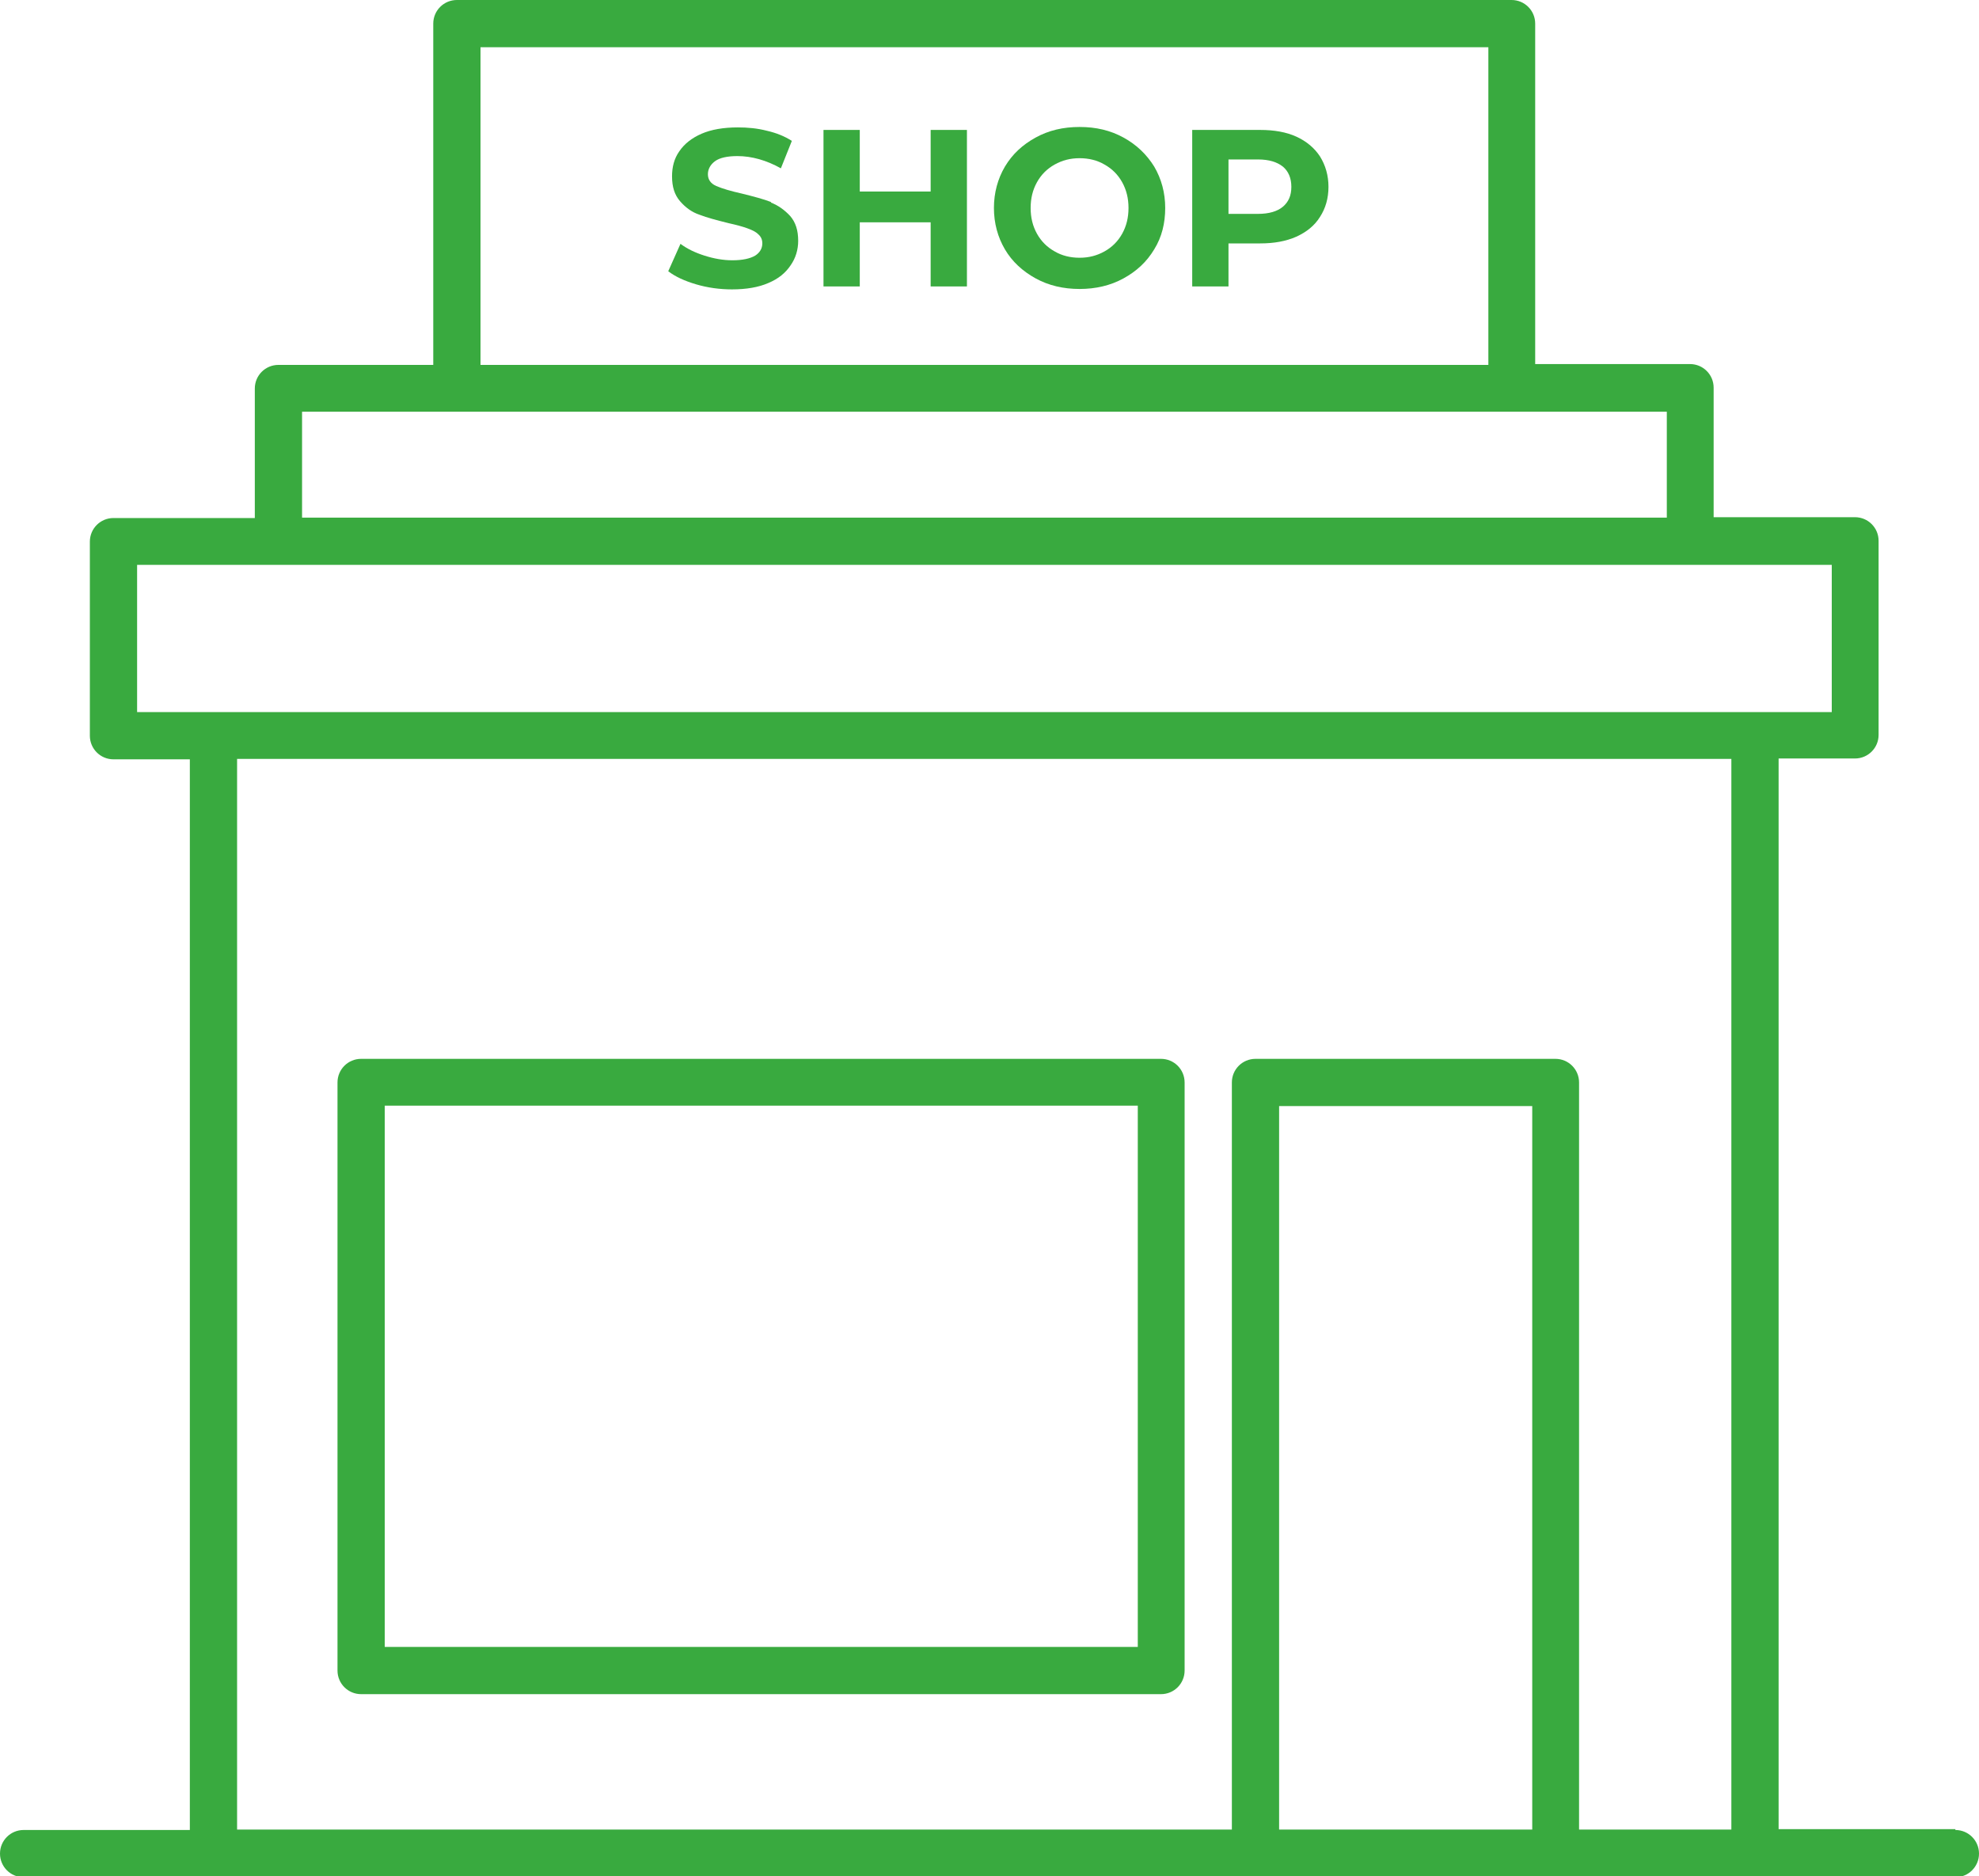
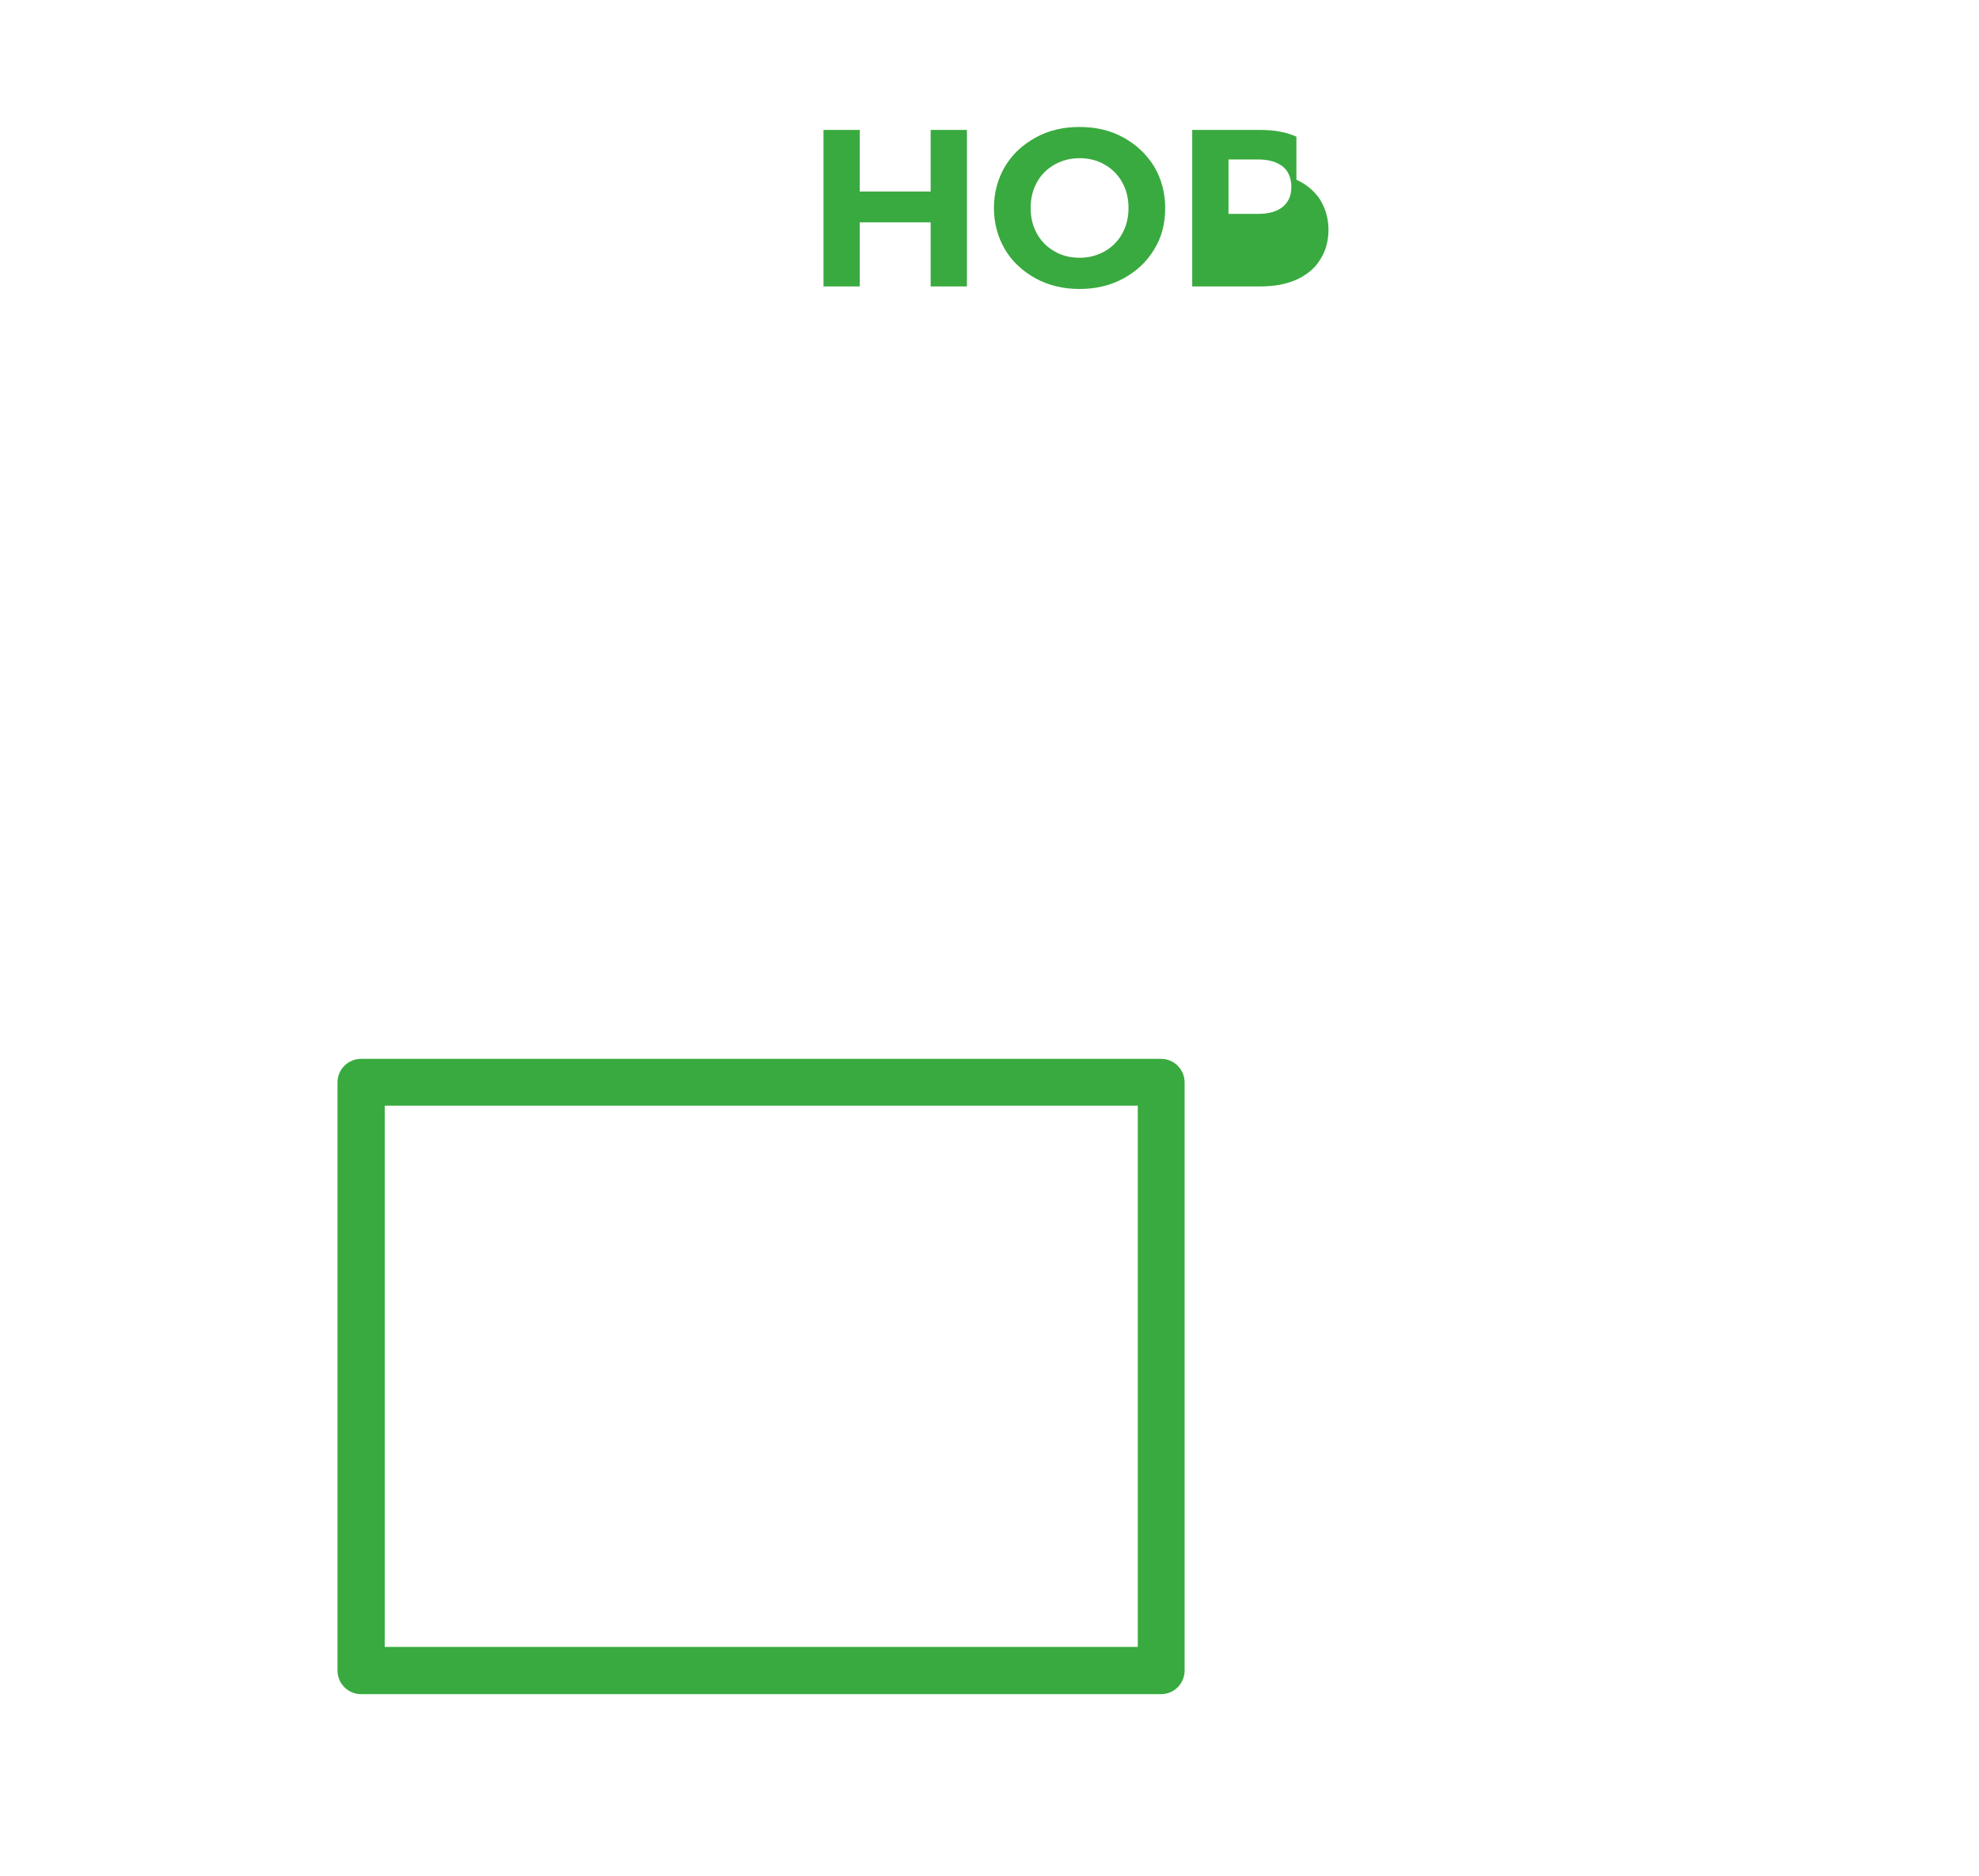
<svg xmlns="http://www.w3.org/2000/svg" id="Livello_2" data-name="Livello 2" viewBox="0 0 46.91 44.48">
  <defs>
    <style>
      .cls-1 {
        fill: #39aa3f;
        stroke-width: 0px;
      }
    </style>
  </defs>
  <g id="Livello_1-2" data-name="Livello 1">
    <g>
-       <path class="cls-1" d="m46.35,43.36h-4.19v-25.38h1.81c.31,0,.56-.25.56-.56v-4.6c0-.31-.25-.56-.56-.56h-3.35v-3.07c0-.31-.25-.56-.56-.56h-3.67V.56c0-.31-.25-.56-.56-.56H10.83c-.31,0-.56.25-.56.56v8.09h-3.67c-.31,0-.56.25-.56.56v3.07h-3.35c-.31,0-.56.25-.56.56v4.6c0,.31.25.56.56.56h1.81v25.38H.56c-.31,0-.56.25-.56.56s.25.56.56.56h45.79c.31,0,.56-.25.56-.56s-.25-.56-.56-.56ZM11.39,1.12h23.89v7.53H11.39V1.12Zm-4.23,8.64h32.35v2.51H7.16v-2.51Zm-3.9,3.63h40.16v3.49H3.25v-3.49Zm27.06,29.98v-17.15h6v17.15h-6Zm7.11,0v-17.71c0-.31-.25-.56-.56-.56h-7.11c-.31,0-.56.25-.56.56v17.71H5.62v-25.38h35.42v25.38h-3.61Z" />
      <path class="cls-1" d="m27.53,25.1H8.56c-.31,0-.56.25-.56.56v13.94c0,.31.25.56.56.56h18.96c.31,0,.56-.25.56-.56v-13.94c0-.31-.25-.56-.56-.56Zm-.56,13.94H9.12v-12.83h17.85v12.83Z" />
-       <path class="cls-1" d="m18.28,4.79c-.18-.07-.41-.13-.69-.2-.27-.06-.47-.12-.61-.18s-.2-.16-.2-.28.06-.23.17-.31c.11-.08.29-.12.53-.12.34,0,.69.1,1.03.29l.26-.65c-.17-.11-.37-.19-.59-.24-.23-.06-.46-.08-.69-.08-.34,0-.63.05-.86.15-.23.1-.41.24-.53.42-.12.17-.17.37-.17.59,0,.25.06.44.19.59.13.15.28.26.46.32.18.07.41.13.69.2.18.04.33.08.44.12.11.04.2.08.26.14.07.06.1.13.1.22,0,.12-.06.22-.17.29-.12.07-.3.11-.54.11-.22,0-.44-.04-.66-.11-.22-.07-.41-.16-.57-.28l-.29.65c.17.13.39.23.66.31.27.08.56.12.85.12.34,0,.63-.05.86-.15.24-.1.41-.24.53-.42.12-.17.18-.37.18-.58,0-.25-.06-.44-.19-.59-.13-.14-.28-.25-.46-.32Z" />
      <polygon class="cls-1" points="22.06 4.54 20.38 4.54 20.38 3.08 19.52 3.08 19.52 6.79 20.38 6.79 20.38 5.27 22.06 5.27 22.06 6.79 22.92 6.79 22.92 3.08 22.06 3.08 22.06 4.54" />
      <path class="cls-1" d="m26.63,3.26c-.31-.17-.65-.25-1.04-.25s-.73.08-1.04.25c-.31.17-.55.39-.73.69-.17.29-.26.62-.26.98s.09.69.26.98c.17.29.42.52.73.69.31.17.66.25,1.04.25s.73-.08,1.04-.25c.31-.17.55-.39.73-.69.18-.29.26-.62.26-.98s-.09-.69-.26-.98c-.18-.29-.42-.52-.73-.69Zm-.03,2.28c-.1.18-.24.32-.42.42-.18.1-.37.15-.59.15s-.42-.05-.59-.15c-.18-.1-.32-.24-.42-.42-.1-.18-.15-.38-.15-.61s.05-.43.15-.61c.1-.18.24-.32.42-.42.18-.1.37-.15.59-.15s.42.05.59.15c.18.1.32.24.42.42.1.18.15.38.15.61s-.05.43-.15.61Z" />
-       <path class="cls-1" d="m30.73,3.24c-.24-.11-.53-.16-.86-.16h-1.61v3.71h.86v-1.02h.75c.33,0,.61-.05.86-.16.24-.11.43-.26.56-.47.13-.2.2-.44.2-.71s-.07-.51-.2-.72c-.13-.2-.32-.36-.56-.47Zm-.32,1.66c-.13.11-.33.17-.59.17h-.7v-1.29h.7c.26,0,.45.06.59.17.13.11.2.27.2.48s-.07.36-.2.47Z" />
+       <path class="cls-1" d="m30.73,3.24c-.24-.11-.53-.16-.86-.16h-1.61v3.71h.86h.75c.33,0,.61-.05.86-.16.24-.11.43-.26.56-.47.13-.2.2-.44.2-.71s-.07-.51-.2-.72c-.13-.2-.32-.36-.56-.47Zm-.32,1.66c-.13.11-.33.17-.59.17h-.7v-1.29h.7c.26,0,.45.06.59.17.13.11.2.27.2.48s-.07.36-.2.47Z" />
    </g>
  </g>
</svg>